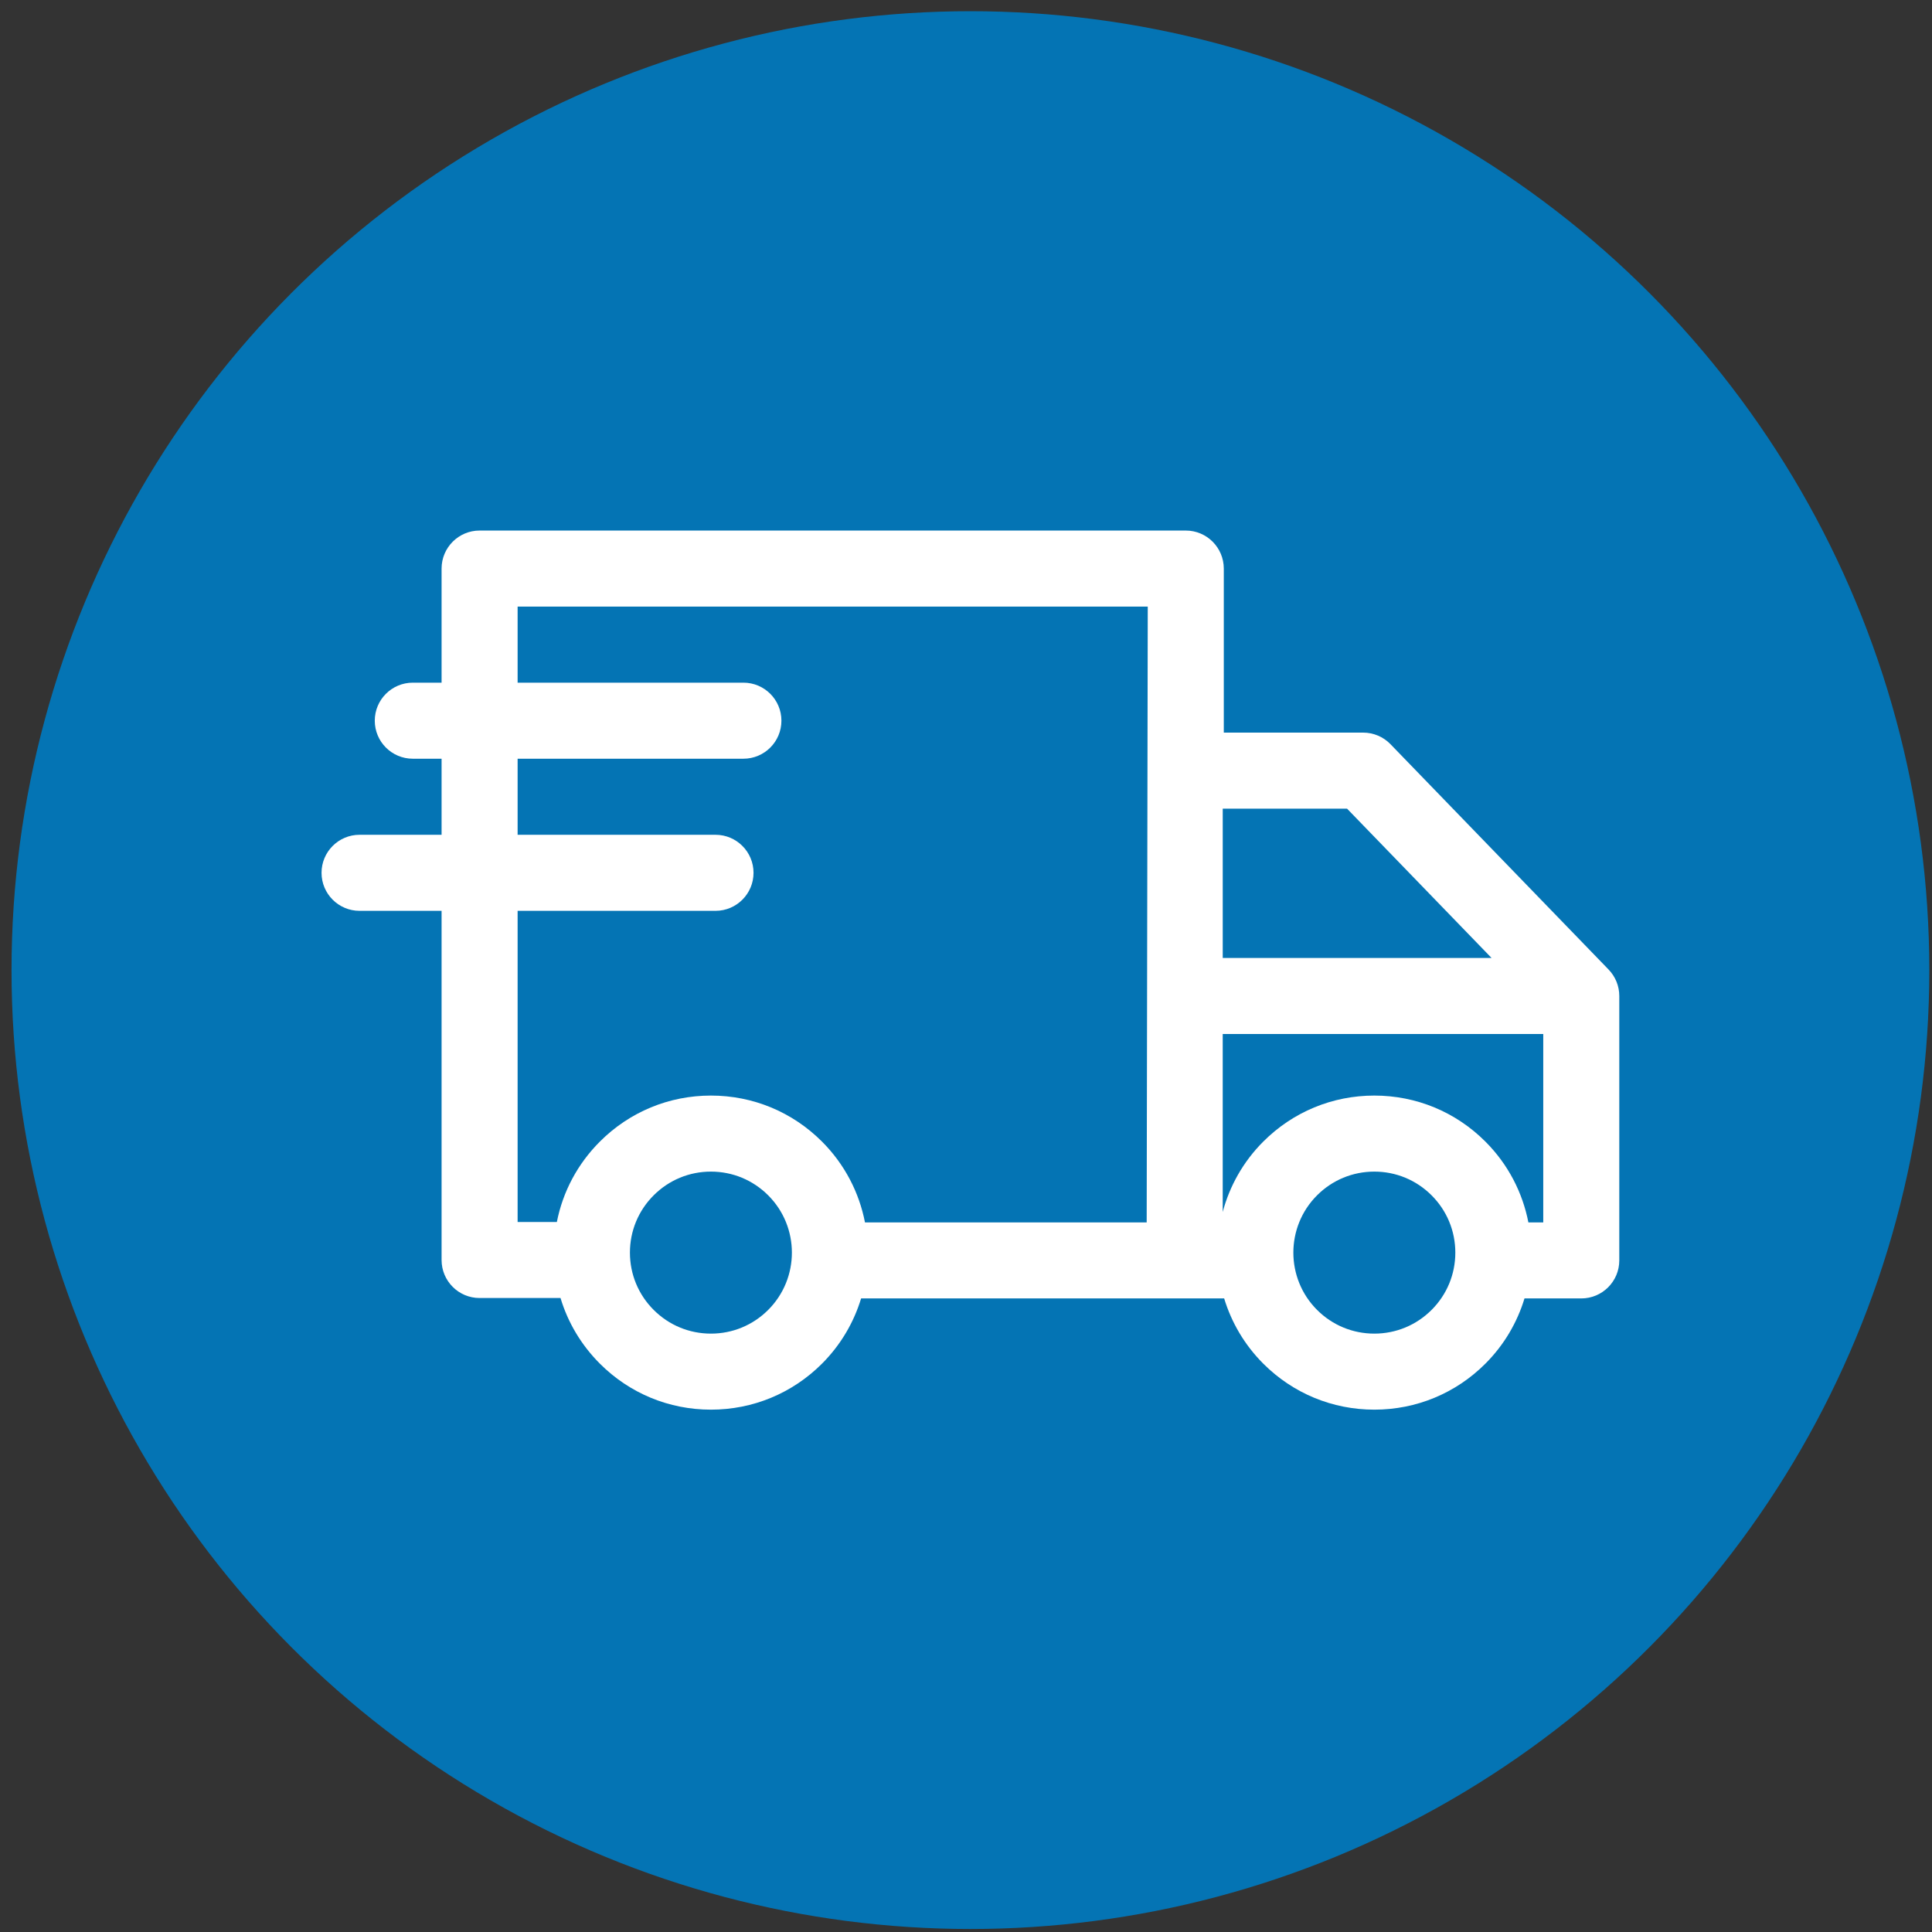
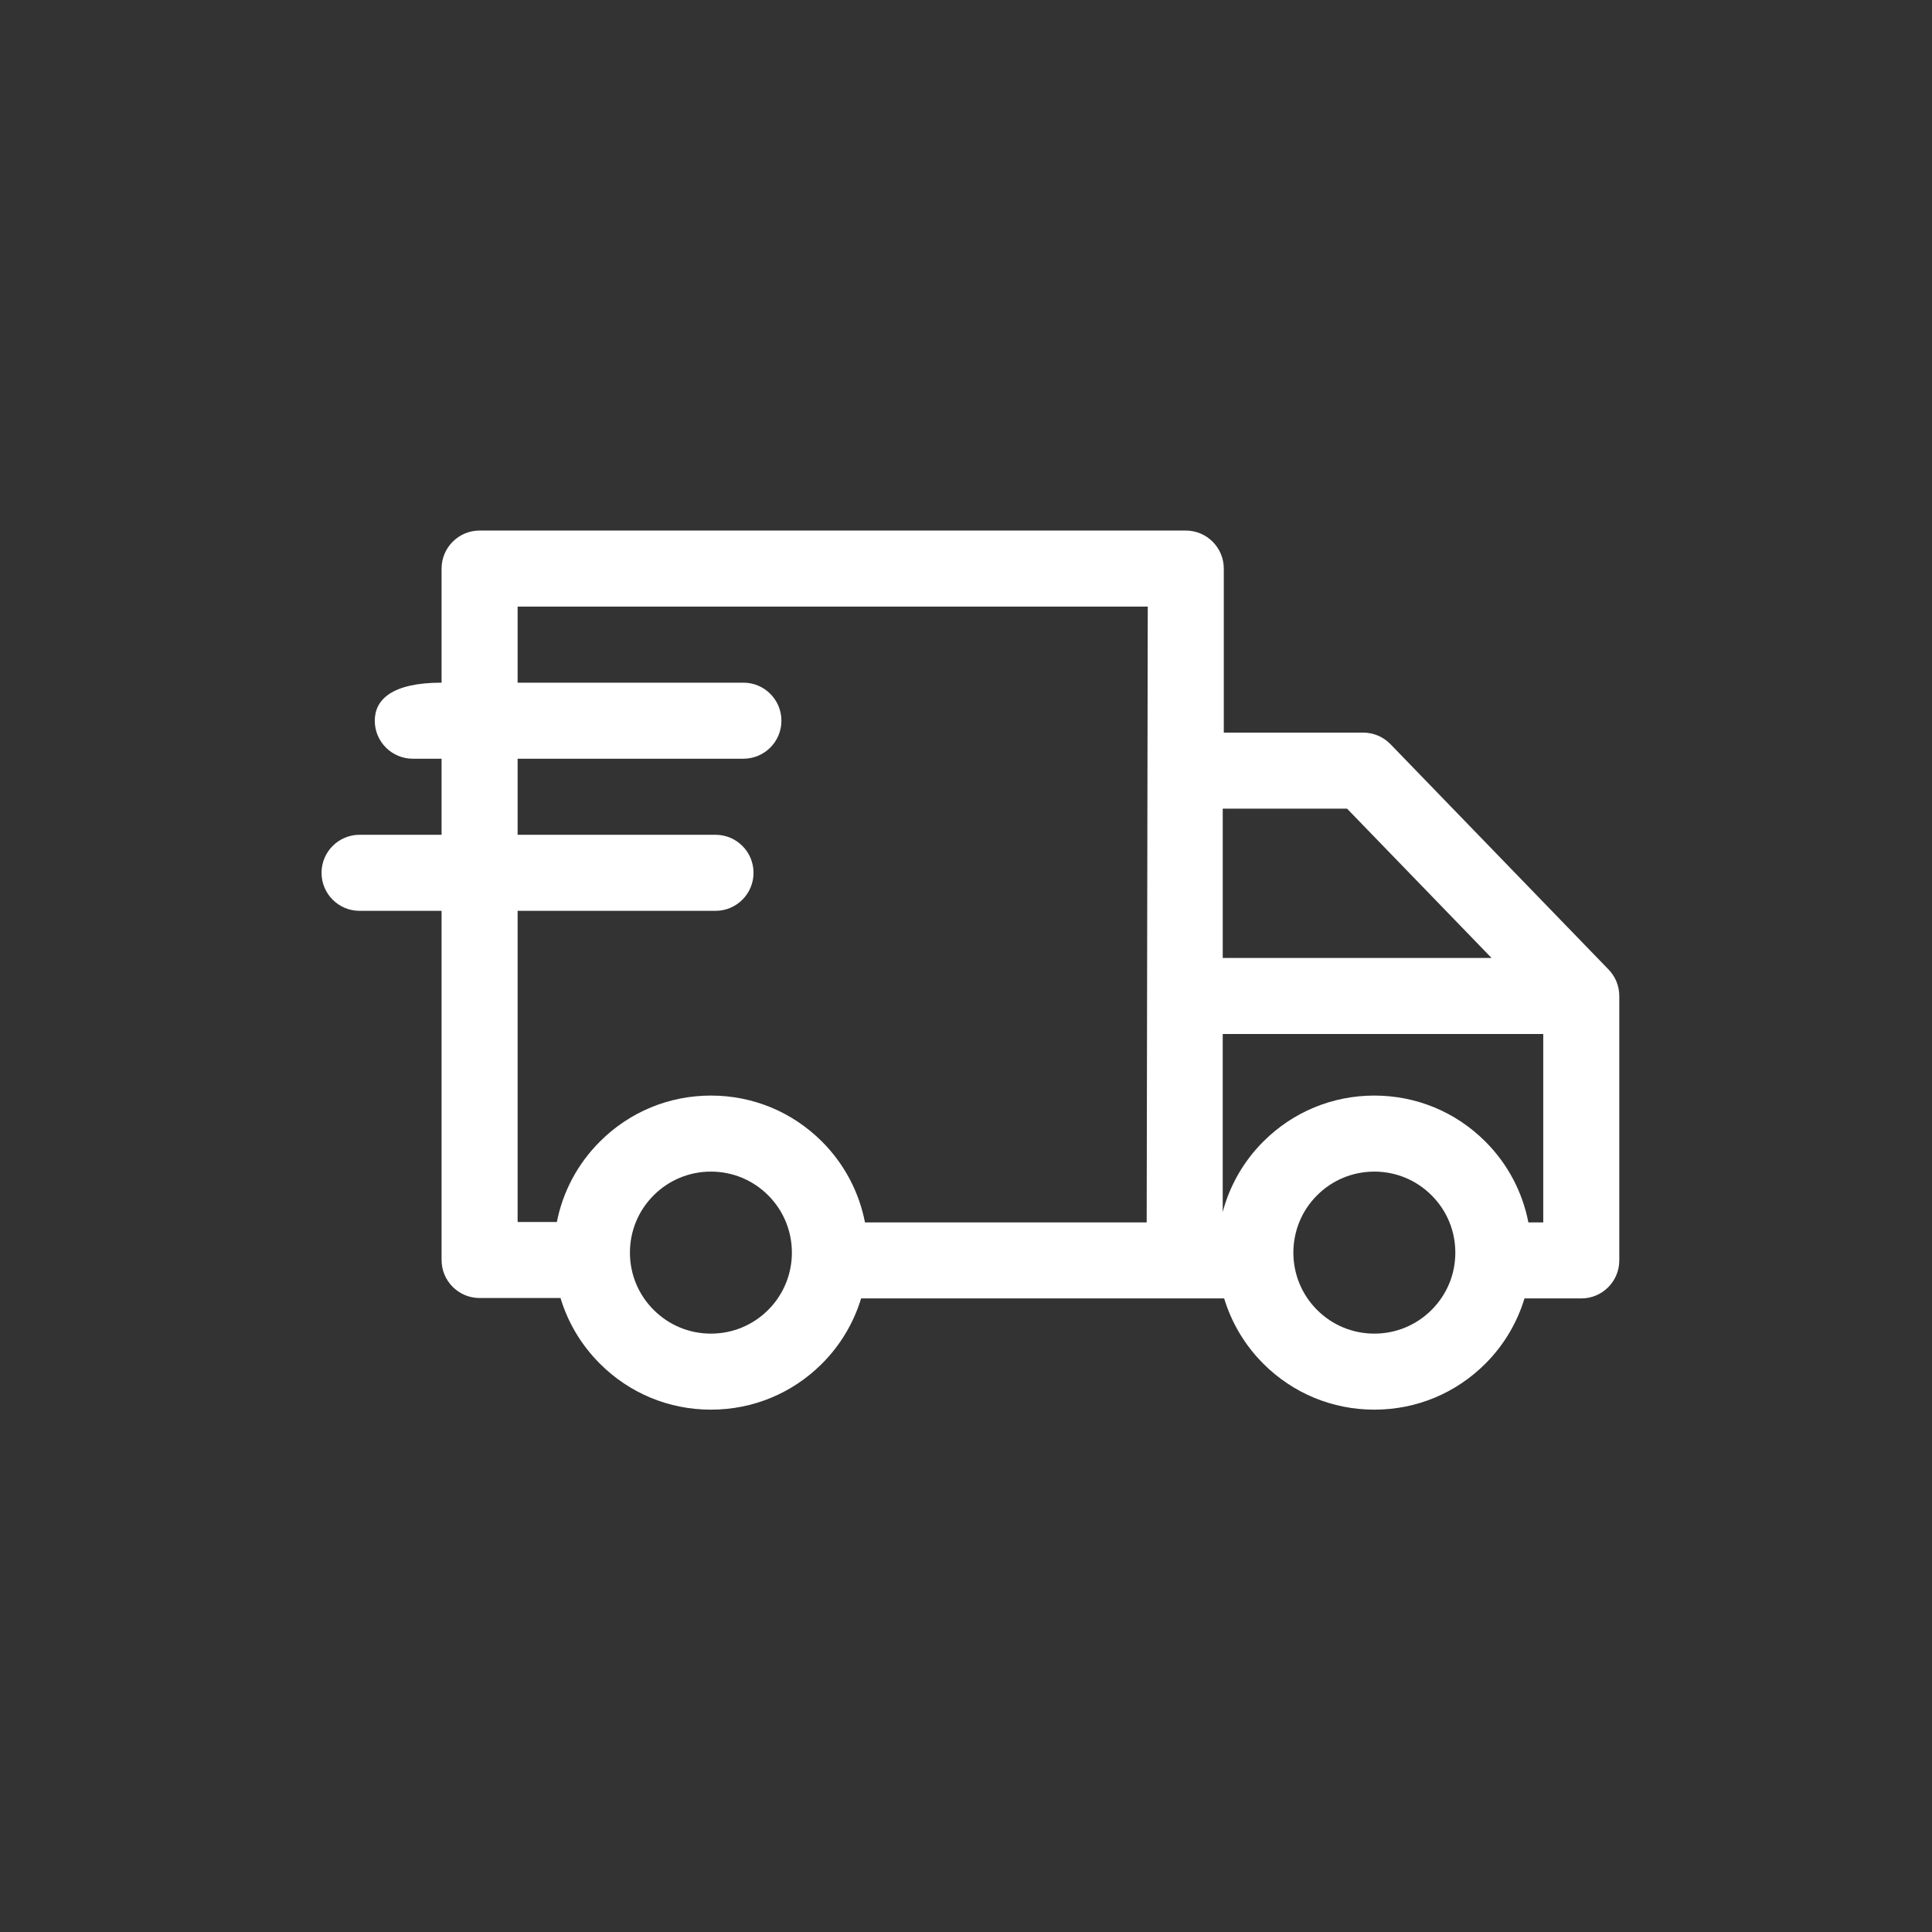
<svg xmlns="http://www.w3.org/2000/svg" width="121" height="121" viewBox="0 0 121 121" fill="none">
  <rect x="0" y="0" width="121" height="121" fill="#333333" stroke="none" />
-   <circle cx="60.777" cy="60.757" r="60.055" fill="#0474B4" />
-   <path d="M100.745 60.722L87.085 46.608C86.637 46.145 86.019 45.883 85.374 45.883H76.645V35.61C76.645 34.295 75.579 33.228 74.264 33.228H30.037C28.722 33.228 27.656 34.295 27.656 35.61V42.755H25.853C24.538 42.755 23.472 43.822 23.472 45.137C23.472 46.452 24.538 47.518 25.853 47.518H27.656V52.282H22.519C21.204 52.282 20.138 53.349 20.138 54.664C20.138 55.979 21.204 57.045 22.519 57.045H27.656V78.913C27.656 80.228 28.722 81.294 30.037 81.294H35.105C35.567 82.831 36.404 84.239 37.571 85.406C39.428 87.263 41.898 88.286 44.525 88.286C47.152 88.286 49.622 87.263 51.48 85.406C52.66 84.225 53.476 82.816 53.93 81.32H76.669C77.123 82.816 77.939 84.225 79.119 85.406C80.977 87.263 83.447 88.286 86.074 88.286C88.701 88.286 91.171 87.263 93.028 85.406C94.209 84.225 95.024 82.816 95.478 81.32H99.034C100.349 81.32 101.415 80.254 101.415 78.939V62.378C101.415 61.76 101.175 61.166 100.745 60.722ZM93.416 59.997H76.579V50.645H84.365L93.416 59.997ZM32.418 57.045H44.812C46.127 57.045 47.193 55.978 47.193 54.663C47.193 53.348 46.127 52.282 44.812 52.282H32.418V47.518H46.559C47.874 47.518 48.94 46.452 48.94 45.136C48.94 43.822 47.874 42.755 46.559 42.755H32.418V37.991H46.559H71.883L71.816 76.558H54.173C53.812 74.702 52.914 72.93 51.48 71.496C49.622 69.638 47.152 68.615 44.525 68.615C41.898 68.615 39.428 69.638 37.571 71.496C36.174 72.892 35.249 74.636 34.876 76.532H32.418V57.045ZM48.112 82.038C47.154 82.996 45.88 83.524 44.525 83.524C43.17 83.524 41.896 82.996 40.938 82.038C39.98 81.08 39.452 79.806 39.452 78.451C39.452 77.096 39.98 75.821 40.938 74.863C41.896 73.905 43.17 73.377 44.525 73.377C45.88 73.377 47.154 73.905 48.112 74.863C50.09 76.841 50.09 80.06 48.112 82.038ZM89.66 82.038C88.702 82.996 87.428 83.524 86.073 83.524C84.718 83.524 83.444 82.996 82.486 82.038C80.508 80.06 80.508 76.841 82.486 74.863C83.444 73.905 84.718 73.377 86.073 73.377C87.428 73.377 88.702 73.905 89.66 74.863C90.619 75.822 91.146 77.096 91.146 78.451C91.146 79.806 90.619 81.08 89.66 82.038ZM95.722 76.558C95.36 74.702 94.463 72.93 93.028 71.496C91.17 69.638 88.7 68.615 86.073 68.615C83.446 68.615 80.977 69.638 79.119 71.496C77.854 72.761 77.009 74.288 76.578 75.904V64.759H96.653V76.558H95.722Z" fill="white" />
+   <path d="M100.745 60.722L87.085 46.608C86.637 46.145 86.019 45.883 85.374 45.883H76.645V35.61C76.645 34.295 75.579 33.228 74.264 33.228H30.037C28.722 33.228 27.656 34.295 27.656 35.61V42.755C24.538 42.755 23.472 43.822 23.472 45.137C23.472 46.452 24.538 47.518 25.853 47.518H27.656V52.282H22.519C21.204 52.282 20.138 53.349 20.138 54.664C20.138 55.979 21.204 57.045 22.519 57.045H27.656V78.913C27.656 80.228 28.722 81.294 30.037 81.294H35.105C35.567 82.831 36.404 84.239 37.571 85.406C39.428 87.263 41.898 88.286 44.525 88.286C47.152 88.286 49.622 87.263 51.48 85.406C52.66 84.225 53.476 82.816 53.93 81.32H76.669C77.123 82.816 77.939 84.225 79.119 85.406C80.977 87.263 83.447 88.286 86.074 88.286C88.701 88.286 91.171 87.263 93.028 85.406C94.209 84.225 95.024 82.816 95.478 81.32H99.034C100.349 81.32 101.415 80.254 101.415 78.939V62.378C101.415 61.76 101.175 61.166 100.745 60.722ZM93.416 59.997H76.579V50.645H84.365L93.416 59.997ZM32.418 57.045H44.812C46.127 57.045 47.193 55.978 47.193 54.663C47.193 53.348 46.127 52.282 44.812 52.282H32.418V47.518H46.559C47.874 47.518 48.94 46.452 48.94 45.136C48.94 43.822 47.874 42.755 46.559 42.755H32.418V37.991H46.559H71.883L71.816 76.558H54.173C53.812 74.702 52.914 72.93 51.48 71.496C49.622 69.638 47.152 68.615 44.525 68.615C41.898 68.615 39.428 69.638 37.571 71.496C36.174 72.892 35.249 74.636 34.876 76.532H32.418V57.045ZM48.112 82.038C47.154 82.996 45.88 83.524 44.525 83.524C43.17 83.524 41.896 82.996 40.938 82.038C39.98 81.08 39.452 79.806 39.452 78.451C39.452 77.096 39.98 75.821 40.938 74.863C41.896 73.905 43.17 73.377 44.525 73.377C45.88 73.377 47.154 73.905 48.112 74.863C50.09 76.841 50.09 80.06 48.112 82.038ZM89.66 82.038C88.702 82.996 87.428 83.524 86.073 83.524C84.718 83.524 83.444 82.996 82.486 82.038C80.508 80.06 80.508 76.841 82.486 74.863C83.444 73.905 84.718 73.377 86.073 73.377C87.428 73.377 88.702 73.905 89.66 74.863C90.619 75.822 91.146 77.096 91.146 78.451C91.146 79.806 90.619 81.08 89.66 82.038ZM95.722 76.558C95.36 74.702 94.463 72.93 93.028 71.496C91.17 69.638 88.7 68.615 86.073 68.615C83.446 68.615 80.977 69.638 79.119 71.496C77.854 72.761 77.009 74.288 76.578 75.904V64.759H96.653V76.558H95.722Z" fill="white" />
</svg>